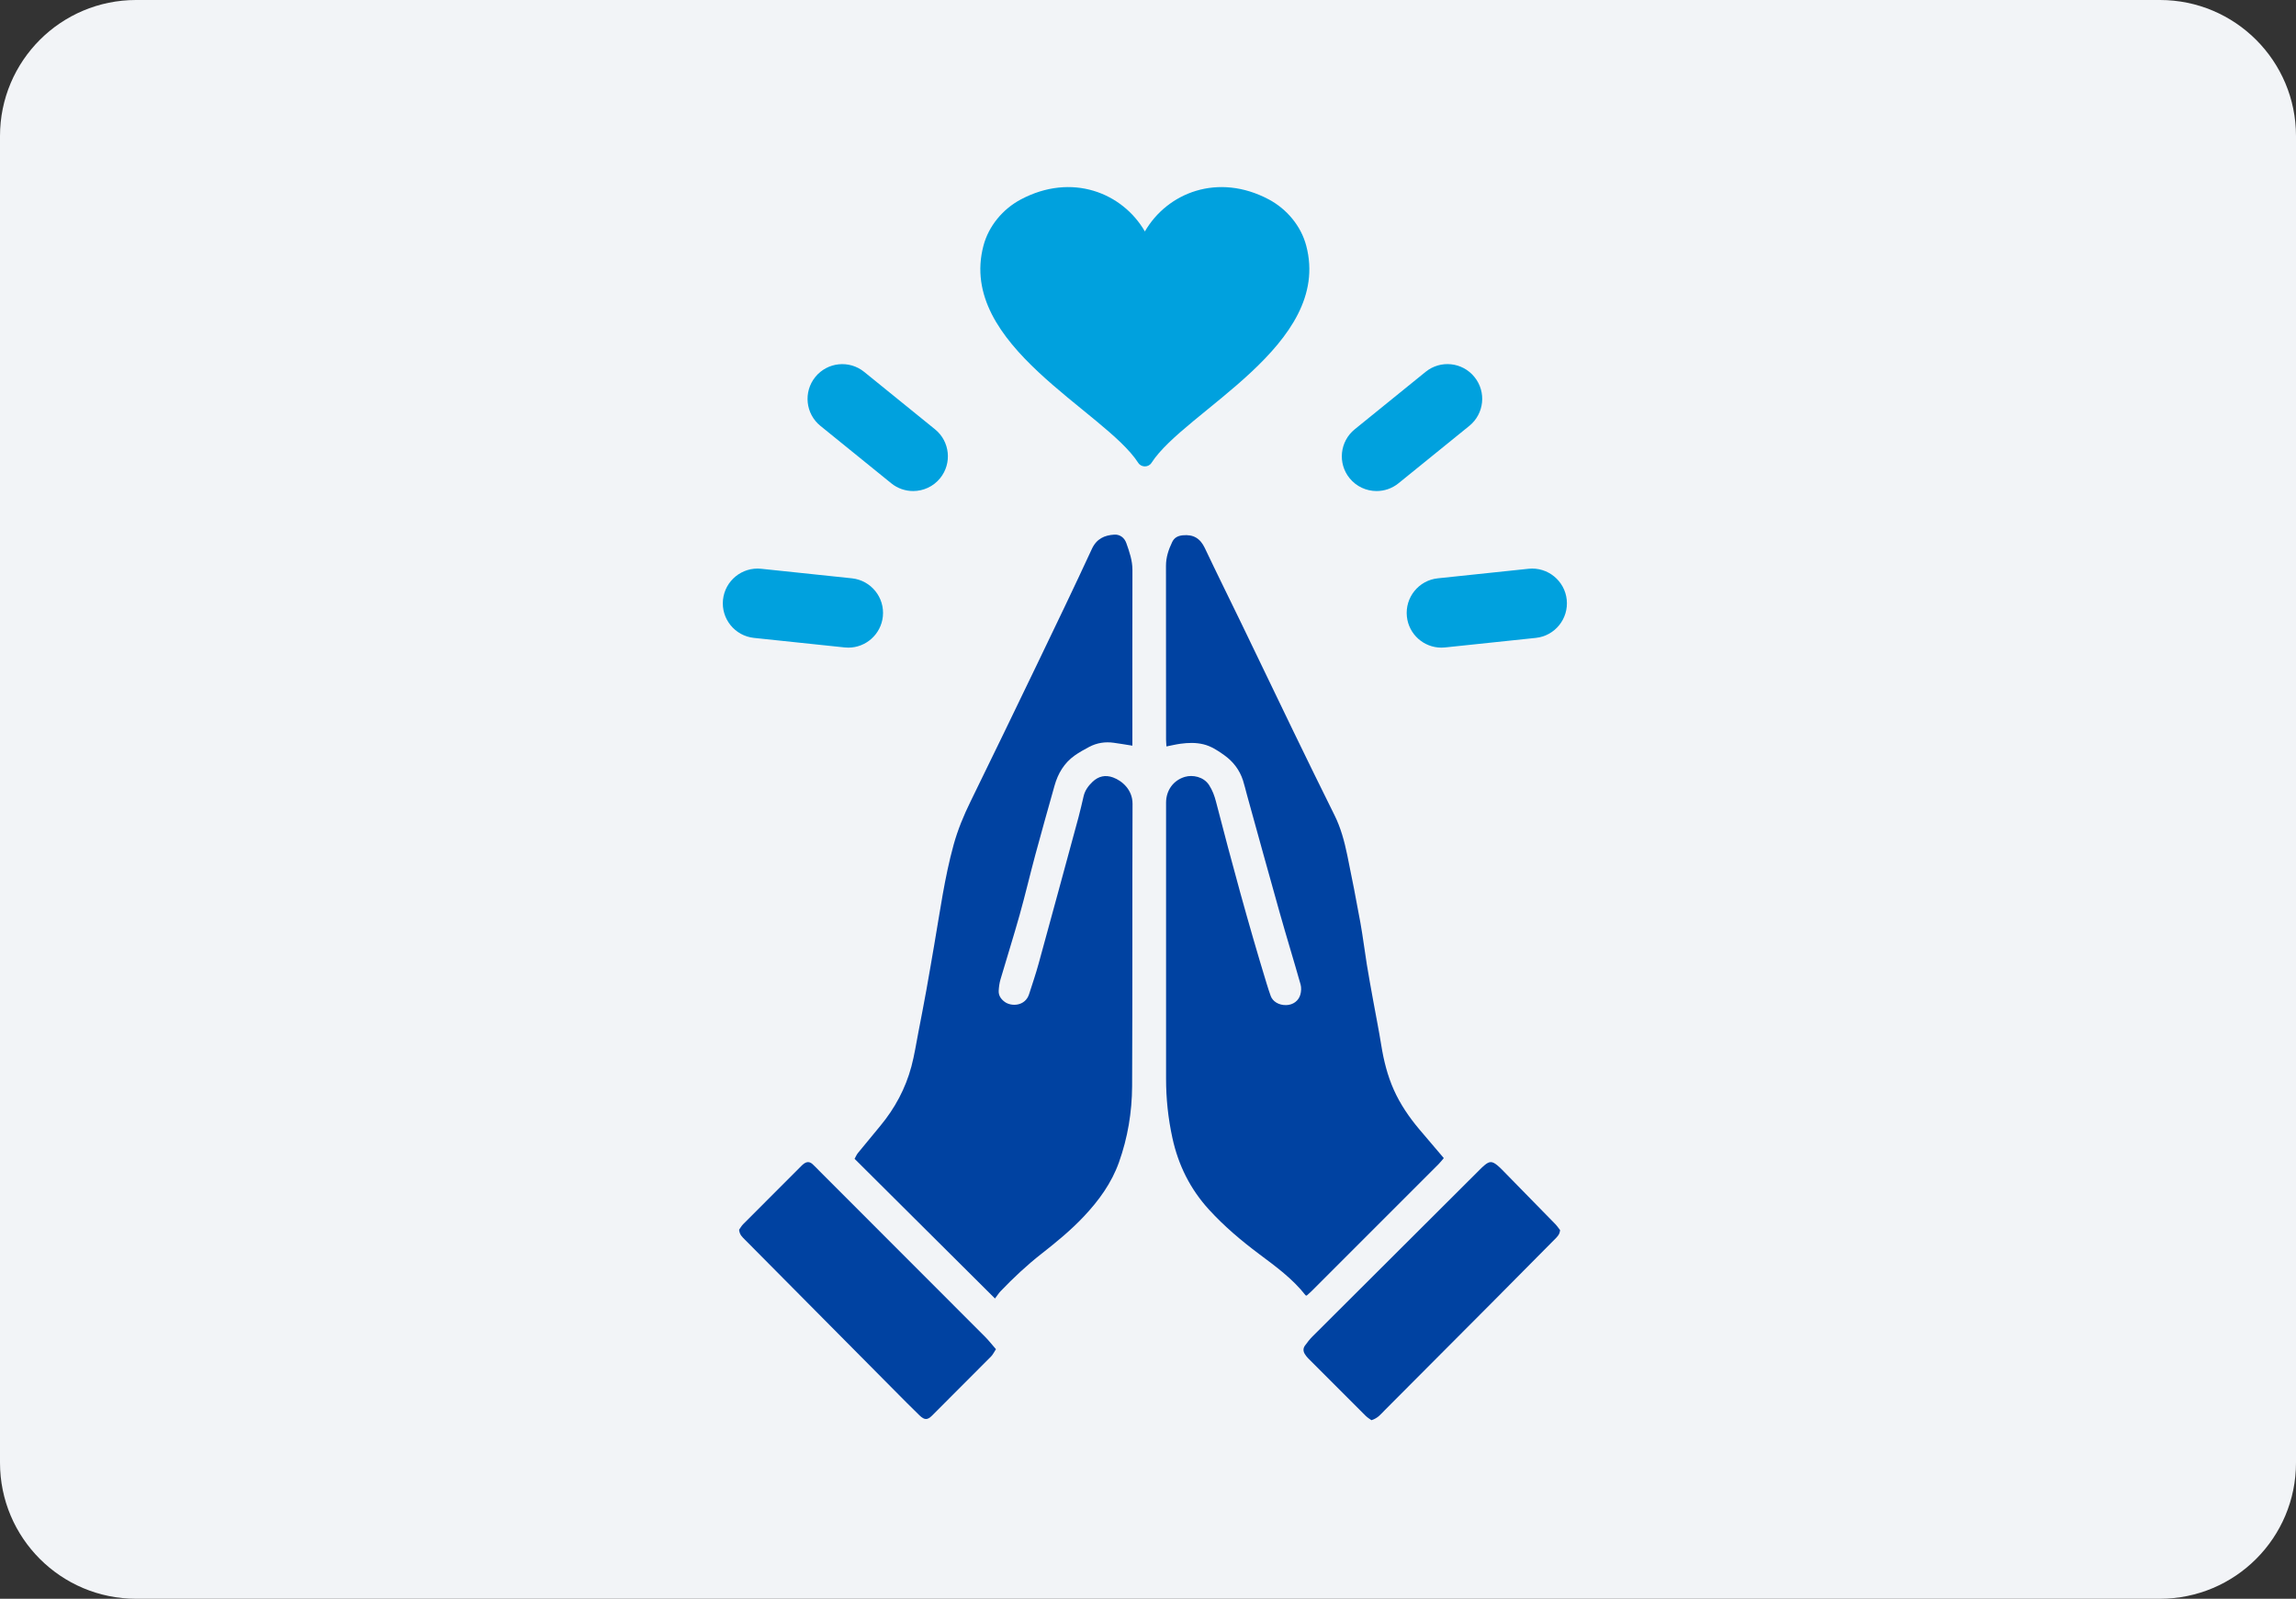
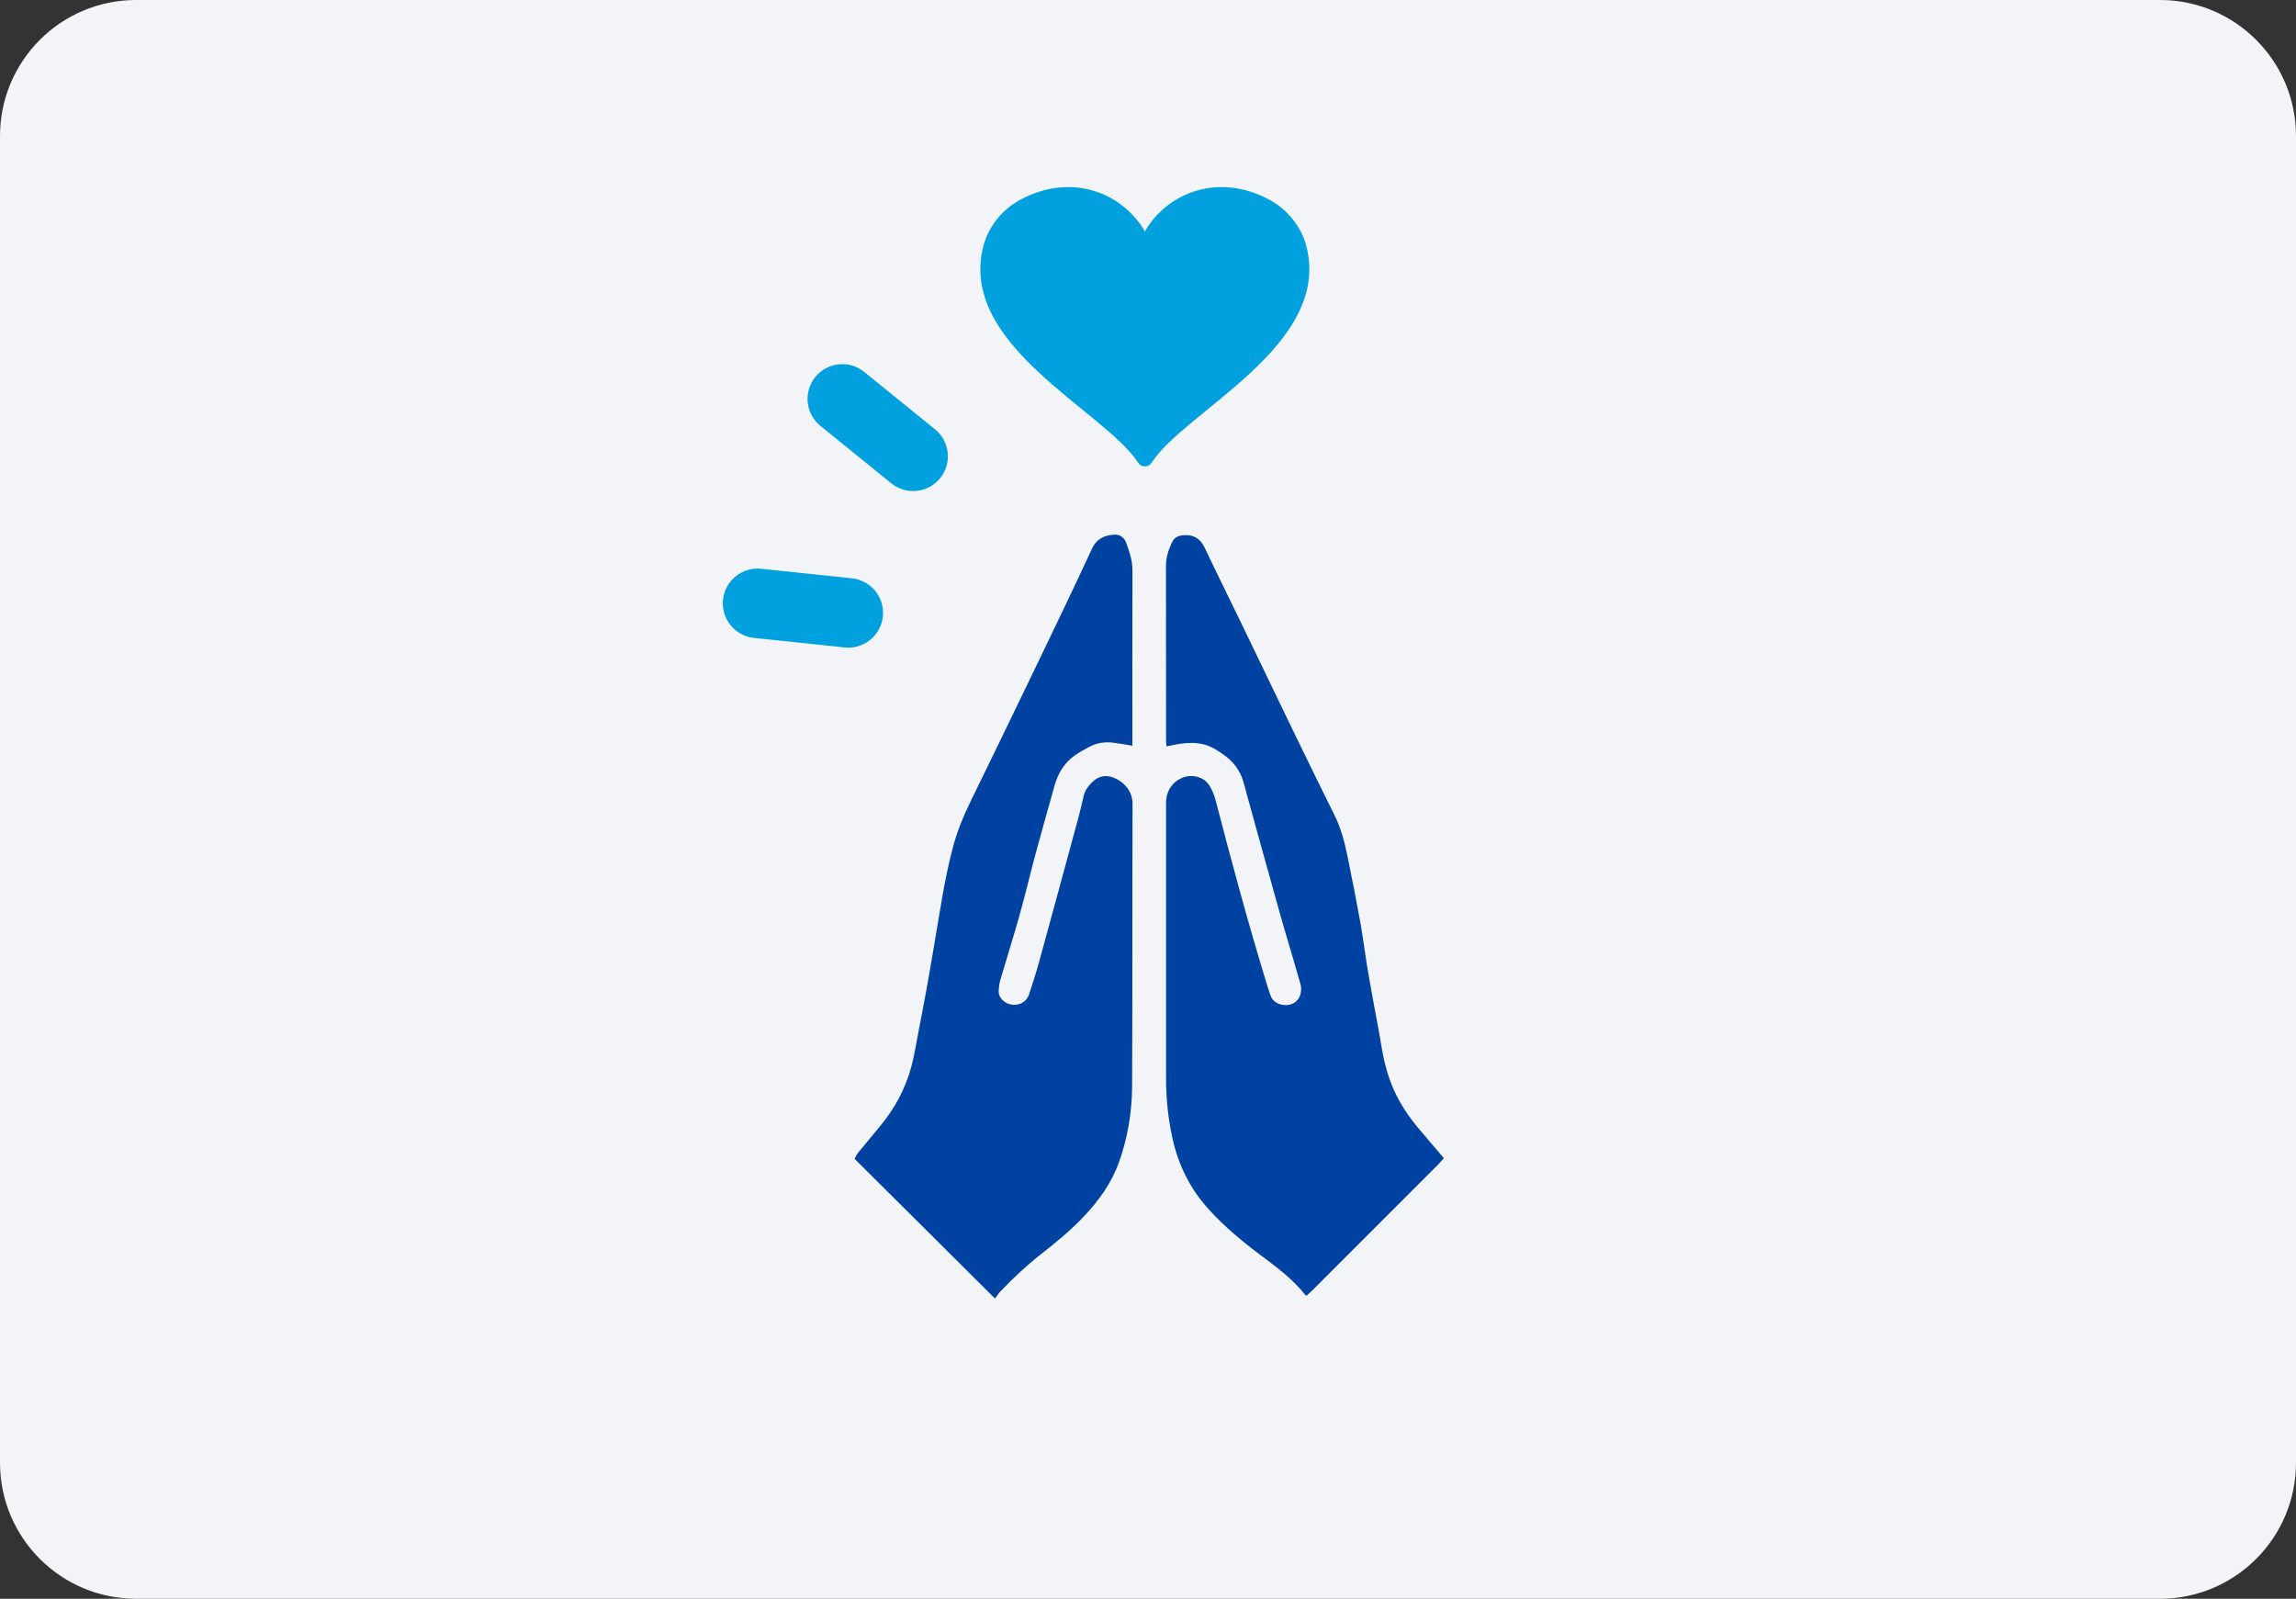
<svg xmlns="http://www.w3.org/2000/svg" width="270" height="188" viewBox="0 0 270 188" fill="none">
  <rect x="0" y="0" width="270" height="188" fill="#333333" stroke="none" />
  <g clip-path="url(#clip0_217_2650)">
    <path d="M0 16C0 7.163 7.163 0 16 0H254C262.837 0 270 7.163 270 16V172C270 180.837 262.837 188 254 188H16C7.163 188 0 180.837 0 172V16Z" fill="#F2F4F7" />
    <path d="M153.606 28.888C152.994 26.57 151.328 24.584 149.216 23.456C143.235 20.273 137.265 22.66 134.632 27.216C131.993 22.66 126.029 20.273 120.041 23.456C117.929 24.578 116.264 26.57 115.651 28.888C112.555 40.588 129.915 48.315 133.853 54.428C134.208 54.983 135.055 54.983 135.41 54.428C139.342 48.315 156.703 40.588 153.606 28.888Z" fill="#00A1DE" />
    <path d="M88.657 75.011L99.327 76.133C99.475 76.15 99.618 76.156 99.762 76.156C101.822 76.156 103.597 74.593 103.82 72.498C104.055 70.254 102.429 68.246 100.185 68.005L89.516 66.883C87.261 66.648 85.263 68.28 85.022 70.518C84.788 72.762 86.413 74.771 88.657 75.011Z" fill="#00A1DE" />
    <path d="M104.81 56.832C105.566 57.444 106.476 57.742 107.38 57.742C108.571 57.742 109.75 57.227 110.557 56.231C111.976 54.474 111.707 51.904 109.956 50.484L101.622 43.73C99.865 42.31 97.294 42.58 95.875 44.331C94.456 46.088 94.725 48.658 96.476 50.078L104.81 56.832Z" fill="#00A1DE" />
-     <path d="M165.443 72.498C165.661 74.593 167.435 76.156 169.502 76.156C169.645 76.156 169.788 76.15 169.937 76.133L180.606 75.011C182.85 74.776 184.475 72.762 184.241 70.518C184.006 68.28 181.991 66.643 179.747 66.883L169.078 68.005C166.834 68.24 165.209 70.255 165.443 72.498Z" fill="#00A1DE" />
-     <path d="M161.883 57.742C162.788 57.742 163.698 57.444 164.453 56.832L172.787 50.078C174.539 48.658 174.813 46.083 173.388 44.331C171.969 42.574 169.393 42.305 167.641 43.73L159.307 50.484C157.556 51.904 157.281 54.48 158.706 56.231C159.513 57.227 160.693 57.742 161.883 57.742Z" fill="#00A1DE" />
    <g clip-path="url(#clip1_217_2650)">
-       <path d="M115.839 157.191C116.27 157.622 116.646 158.11 117.12 158.654C116.888 159.006 116.759 159.29 116.553 159.499C114.241 161.83 111.919 164.153 109.595 166.472C109.064 166.999 108.712 167 108.131 166.437C107.14 165.477 106.169 164.495 105.198 163.515C99.331 157.604 93.467 151.692 87.603 145.779C87.303 145.477 86.966 145.196 86.916 144.606C87.039 144.436 87.186 144.163 87.394 143.953C89.659 141.674 91.933 139.405 94.204 137.134C94.306 137.033 94.407 136.931 94.522 136.849C94.89 136.583 95.215 136.588 95.555 136.895C95.838 137.148 96.095 137.431 96.363 137.699C102.857 144.196 109.351 150.69 115.838 157.191H115.839Z" fill="#0042A1" />
      <path d="M133.182 94.524C133.139 105.596 133.188 116.669 133.131 127.741C133.115 130.781 132.618 133.774 131.589 136.665C130.71 139.132 129.214 141.18 127.441 143.06C125.917 144.675 124.206 146.076 122.463 147.441C120.754 148.78 119.175 150.258 117.676 151.823C117.446 152.063 117.266 152.352 117.006 152.692C111.405 147.12 105.976 141.717 100.496 136.267C100.634 136.022 100.729 135.782 100.883 135.591C101.752 134.52 102.632 133.459 103.514 132.399C105.234 130.327 106.484 128.001 107.179 125.402C107.531 124.079 107.739 122.717 108 121.371C108.319 119.722 108.639 118.072 108.938 116.418C109.258 114.65 109.556 112.875 109.862 111.103C110.545 107.164 111.077 103.196 112.143 99.333C112.631 97.571 113.324 95.897 114.128 94.256C116.773 88.853 119.392 83.438 122.001 78.019C124.156 73.541 126.314 69.066 128.397 64.555C128.953 63.349 129.879 62.941 131.034 62.868C131.687 62.826 132.224 63.22 132.453 63.867C132.814 64.89 133.173 65.911 133.17 67.03C133.155 73.602 133.163 80.174 133.163 86.746V87.684C132.374 87.559 131.68 87.441 130.982 87.344C129.968 87.201 128.991 87.348 128.085 87.828C127.498 88.138 126.912 88.461 126.372 88.845C125.143 89.718 124.413 90.949 124.01 92.382C123.25 95.088 122.484 97.793 121.752 100.508C121.119 102.857 120.566 105.227 119.909 107.569C119.195 110.117 118.395 112.64 117.651 115.179C117.527 115.604 117.467 116.056 117.443 116.499C117.413 117.064 117.706 117.488 118.155 117.815C118.949 118.394 120.564 118.314 121.014 116.913C121.397 115.721 121.802 114.534 122.134 113.328C123.711 107.586 125.272 101.84 126.831 96.093C127.052 95.271 127.236 94.44 127.432 93.611C127.593 92.938 127.981 92.411 128.468 91.944C129.172 91.269 129.99 91.088 130.897 91.423C131.978 91.823 133.189 92.885 133.182 94.525V94.524Z" fill="#0042A1" />
      <path d="M153.525 152.31C151.996 150.356 150.009 148.917 148.05 147.45C145.951 145.878 143.961 144.195 142.185 142.255C139.966 139.83 138.564 137.008 137.87 133.814C137.367 131.509 137.122 129.179 137.124 126.819C137.127 116.01 137.121 105.199 137.124 94.39C137.124 92.922 137.997 91.748 139.34 91.352C140.249 91.085 141.539 91.329 142.178 92.31C142.577 92.92 142.818 93.579 142.995 94.264C144.848 101.423 146.778 108.561 148.942 115.634C149.095 116.13 149.252 116.626 149.428 117.113C149.659 117.757 150.383 118.221 151.274 118.191C152.057 118.164 152.712 117.698 152.919 116.948C153.02 116.577 153.046 116.131 152.943 115.765C152.146 112.947 151.283 110.149 150.489 107.332C149.187 102.717 147.92 98.093 146.638 93.472C146.481 92.903 146.351 92.326 146.17 91.764C145.767 90.529 145.011 89.546 143.953 88.791C143.199 88.253 142.436 87.745 141.51 87.521C140.612 87.305 139.719 87.335 138.822 87.457C138.289 87.529 137.764 87.658 137.169 87.774C137.152 87.472 137.123 87.217 137.123 86.962C137.12 80.153 137.123 73.343 137.114 66.533C137.113 65.531 137.419 64.623 137.843 63.741C138.087 63.232 138.494 63.008 139.083 62.946C140.343 62.818 141.145 63.311 141.685 64.451C143.081 67.4 144.535 70.321 145.956 73.258C148.006 77.499 150.038 81.749 152.093 85.987C153.691 89.281 155.296 92.572 156.928 95.85C157.674 97.348 158.098 98.943 158.434 100.564C158.981 103.203 159.495 105.851 159.977 108.504C160.272 110.134 160.468 111.783 160.734 113.419C160.966 114.844 161.228 116.262 161.485 117.683C161.8 119.429 162.152 121.169 162.433 122.921C162.723 124.728 163.166 126.493 163.91 128.16C164.669 129.856 165.716 131.387 166.915 132.809C167.848 133.914 168.79 135.015 169.784 136.183C169.574 136.428 169.377 136.685 169.15 136.913C165.129 140.938 161.102 144.96 157.079 148.984C156.152 149.91 155.23 150.84 154.301 151.763C154.085 151.978 153.852 152.174 153.655 152.354C153.567 152.325 153.536 152.325 153.525 152.31Z" fill="#0042A1" />
-       <path d="M183.458 144.646C183.418 145.166 183.131 145.428 182.865 145.695C180.387 148.199 177.908 150.705 175.423 153.202C171.243 157.404 167.059 161.605 162.869 165.799C162.421 166.247 162.027 166.781 161.275 167.001C161.08 166.858 160.812 166.706 160.602 166.496C158.34 164.247 156.087 161.988 153.835 159.727C153.687 159.579 153.559 159.403 153.445 159.226C153.231 158.893 153.232 158.54 153.464 158.224C153.73 157.86 154.004 157.495 154.321 157.178C160.892 150.618 167.468 144.064 174.045 137.51C174.213 137.341 174.385 137.176 174.567 137.024C175.156 136.531 175.462 136.53 176.073 137.024C176.276 137.187 176.465 137.372 176.647 137.557C178.732 139.682 180.815 141.807 182.892 143.938C183.117 144.171 183.3 144.448 183.458 144.646Z" fill="#0042A1" />
    </g>
  </g>
  <defs>
    <clipPath id="clip0_217_2650">
      <path d="M0 16C0 7.163 7.163 0 16 0H254C262.837 0 270 7.163 270 16V172C270 180.837 262.837 188 254 188H16C7.163 188 0 180.837 0 172V16Z" fill="white" />
    </clipPath>
    <clipPath id="clip1_217_2650">
      <rect width="96.542" height="104.136" fill="white" transform="translate(86.916 62.864)" />
    </clipPath>
  </defs>
</svg>